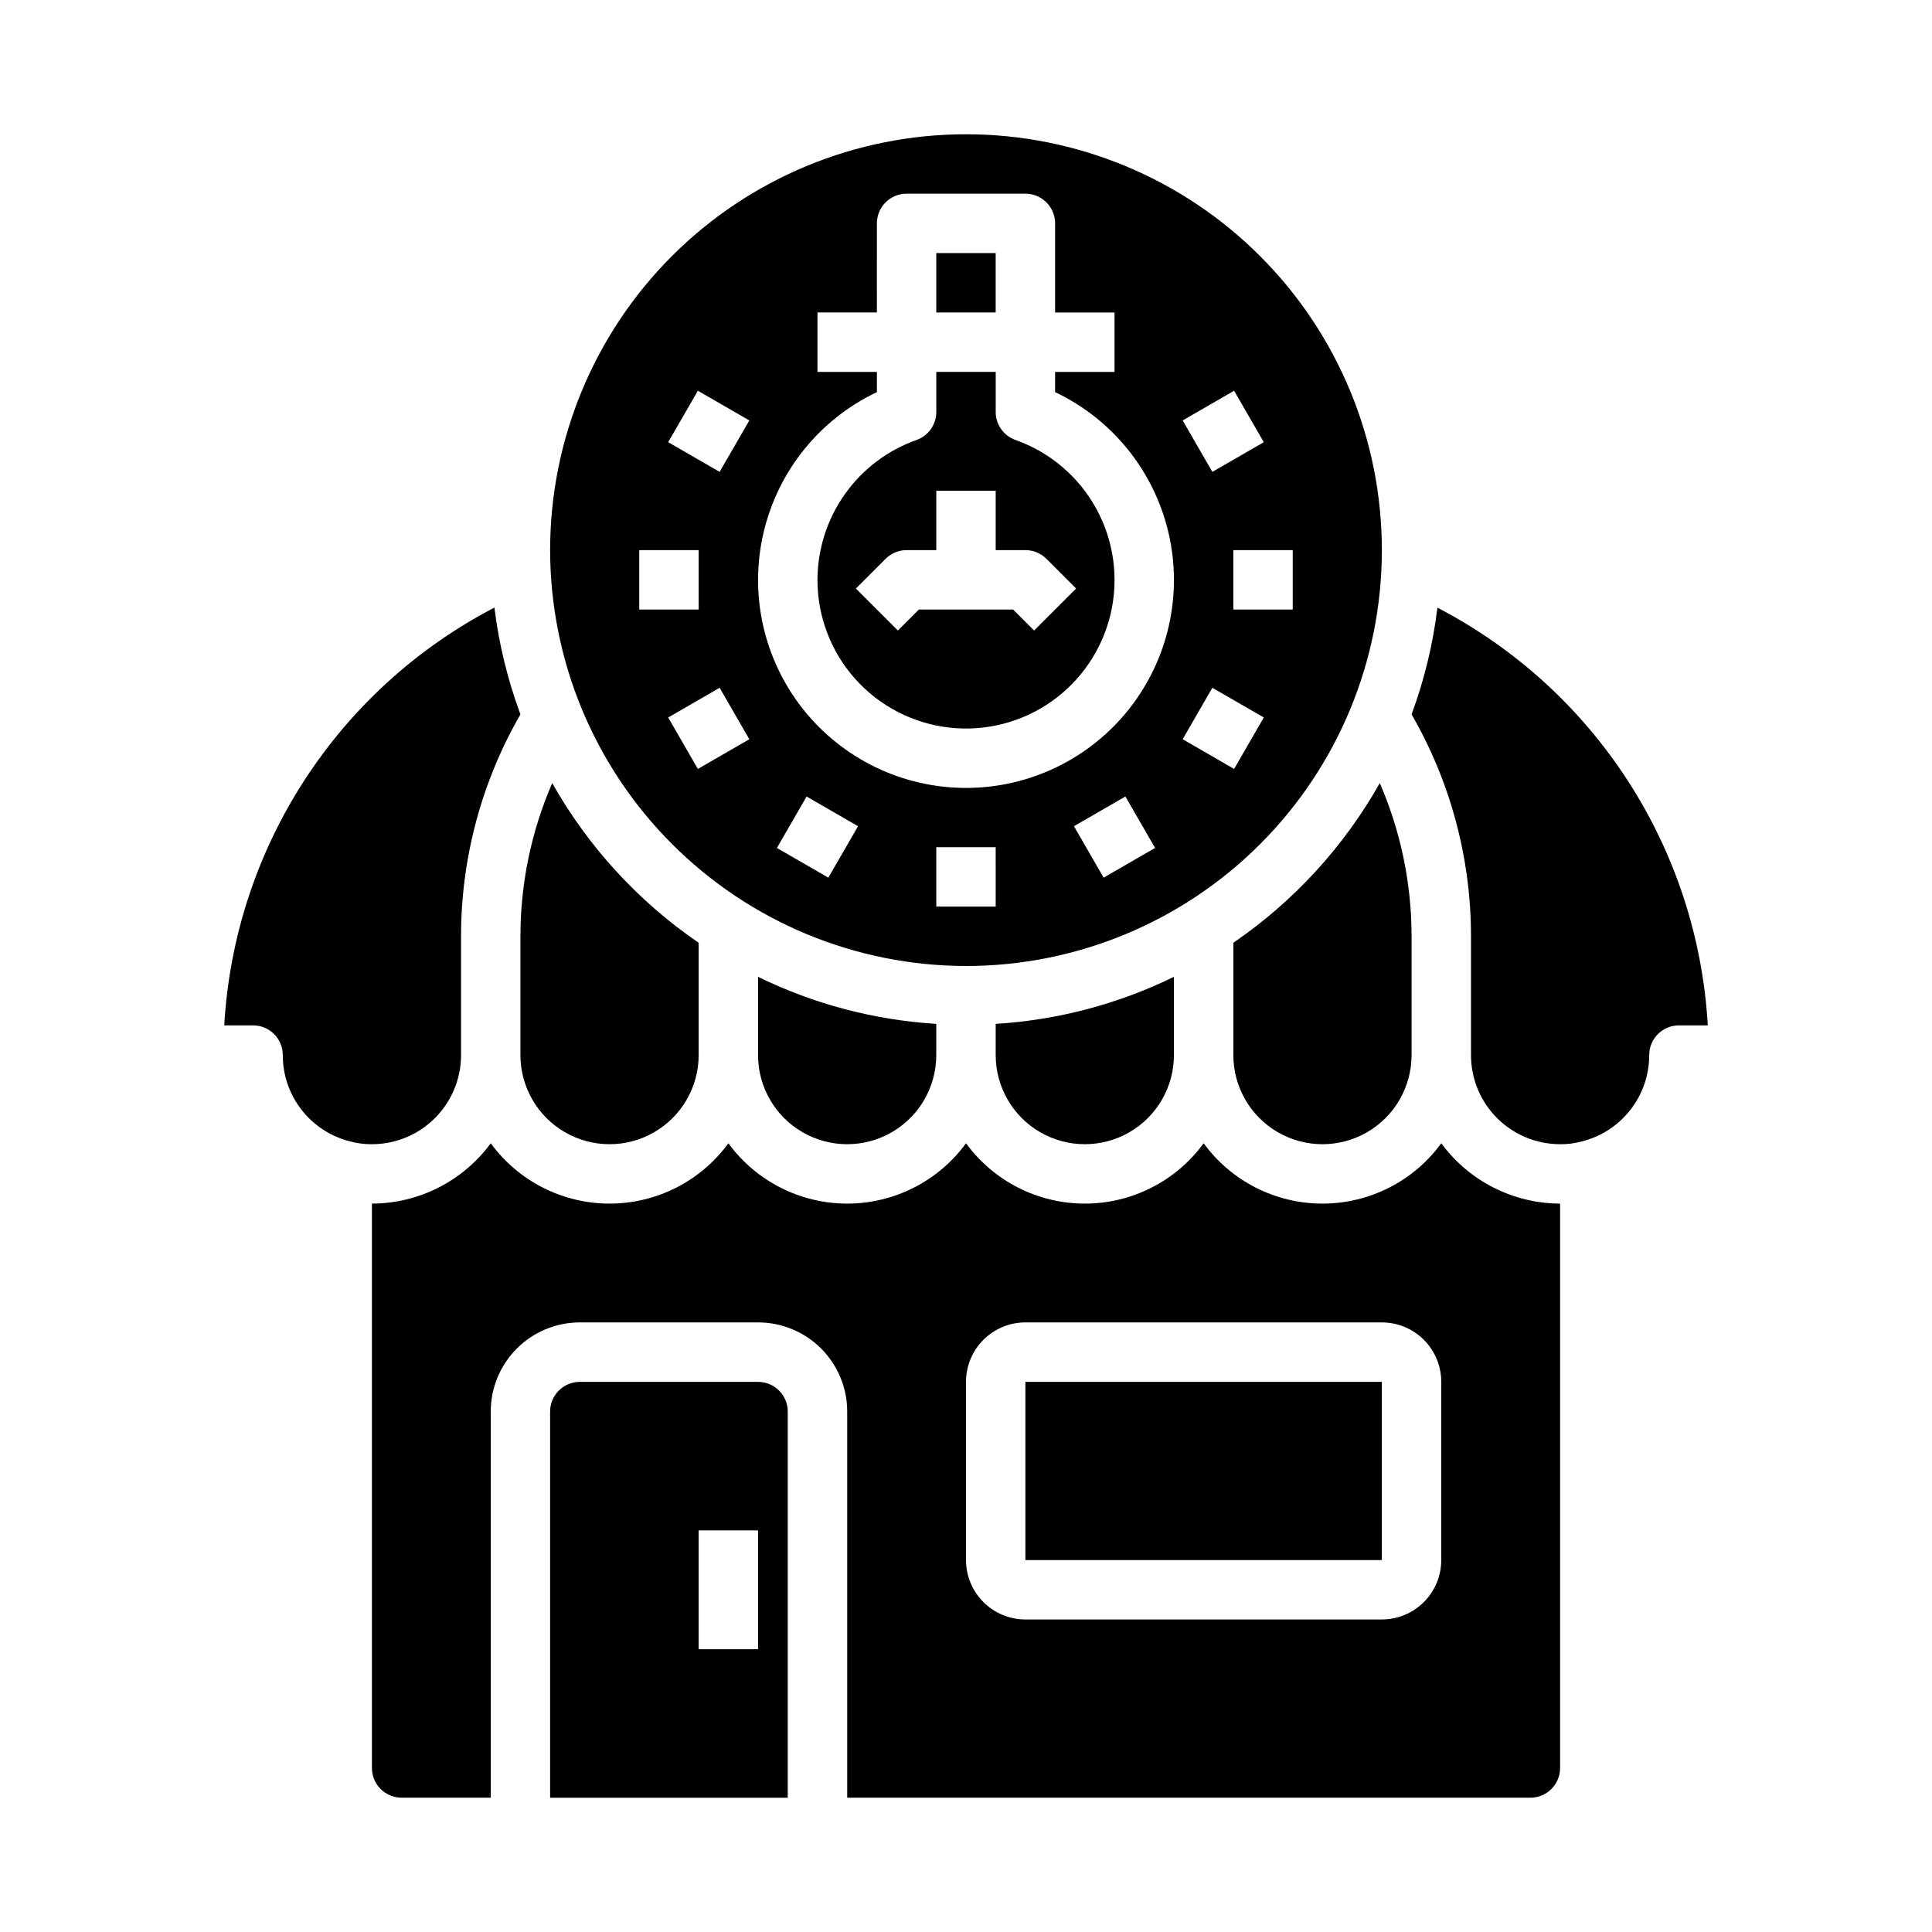
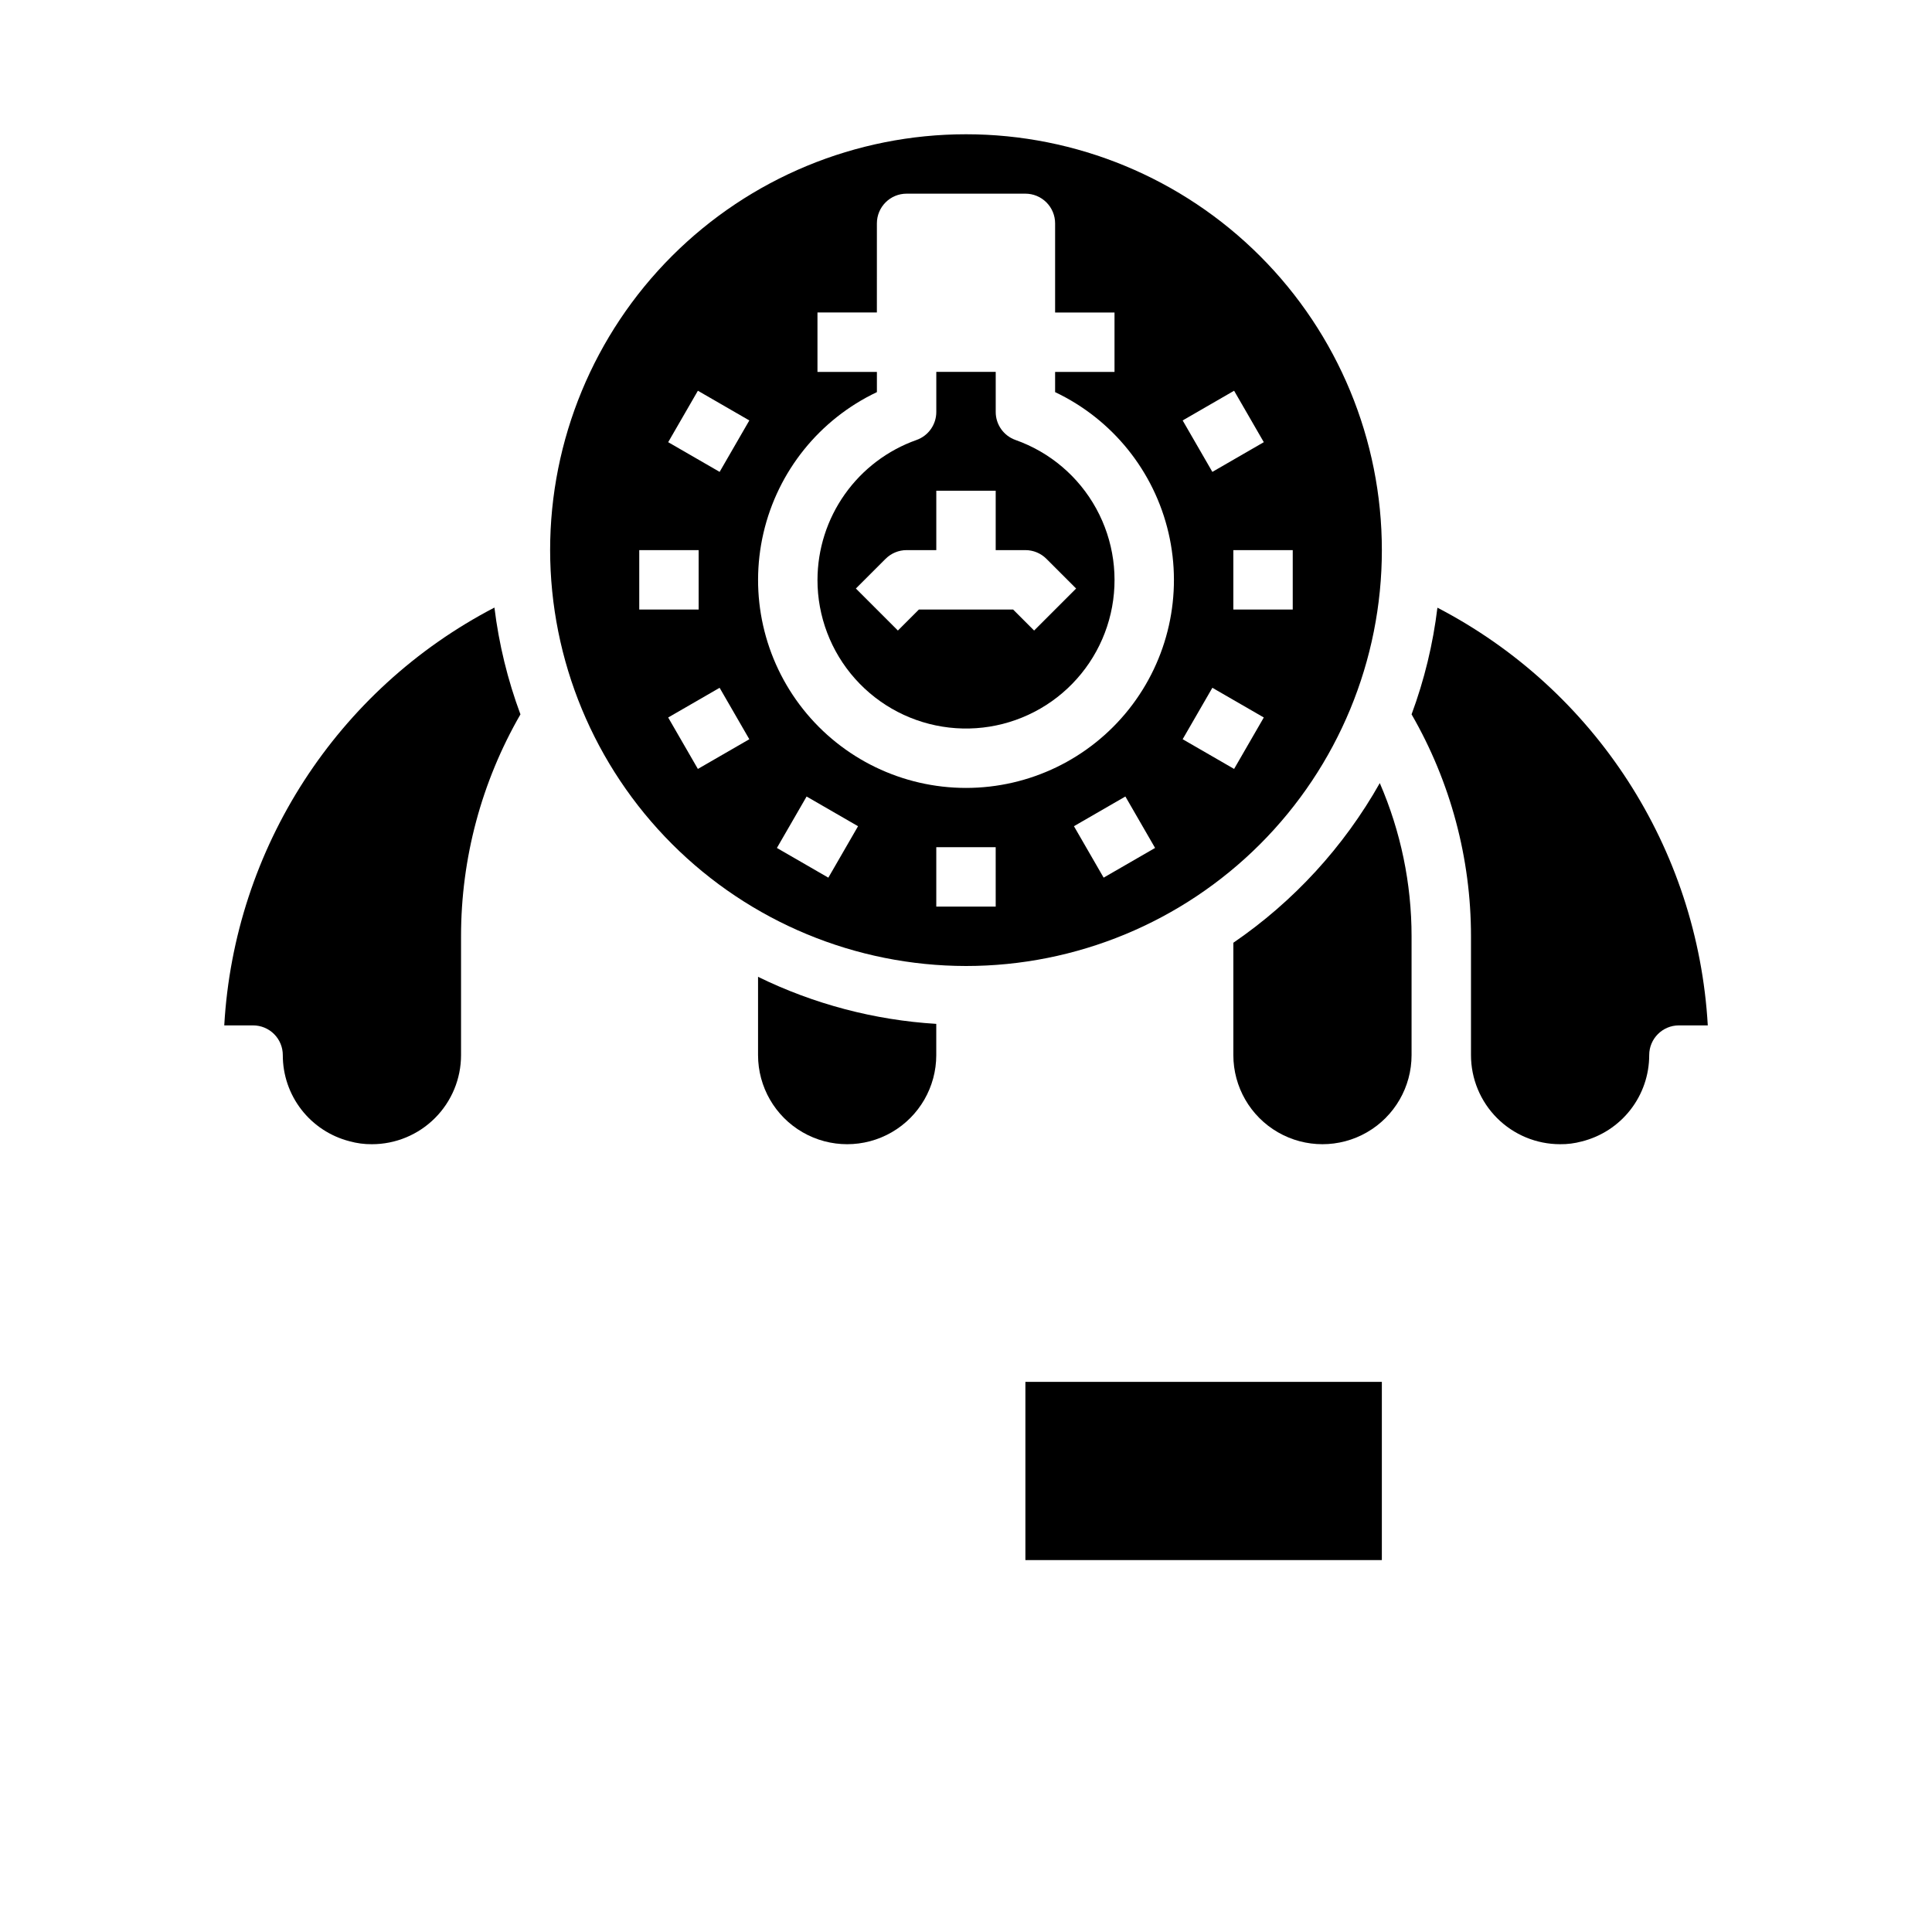
<svg xmlns="http://www.w3.org/2000/svg" fill="#000000" width="800px" height="800px" version="1.1" viewBox="144 144 512 512">
  <g>
    <path d="m400 400c29.227 0 57.258-11.613 77.926-32.281s32.281-48.699 32.281-77.93c0-29.227-11.613-57.262-32.281-77.93s-48.699-32.277-77.926-32.277c-29.23 0-57.262 11.609-77.93 32.277-20.668 20.668-32.281 48.703-32.281 77.93 0.031 29.219 11.652 57.234 32.316 77.895 20.66 20.664 48.672 32.285 77.895 32.316zm-71.055-52.223-7.871-13.633 13.633-7.871 7.871 13.633zm34.574 28.812-13.633-7.871 7.871-13.633 13.633 7.871zm44.352 7.664h-15.746v-15.742h15.742zm28.605-7.668-7.871-13.633 13.633-7.871 7.871 13.633zm50.113-71.051h-15.742v-15.746h15.742zm-15.539-57.984 7.871 13.633-13.633 7.871-7.871-13.633zm-5.762 78.719 13.633 7.871-7.871 13.633-13.633-7.871zm-104.65-83.711v-15.746h15.742l0.004-23.613c0-4.348 3.523-7.875 7.871-7.875h31.488c2.09 0 4.09 0.832 5.566 2.309 1.477 1.477 2.305 3.477 2.305 5.566v23.617h15.742v15.742h-15.742v5.359c15.188 7.203 26.254 20.945 30.059 37.316s-0.07 33.582-10.523 46.742c-10.453 13.164-26.344 20.832-43.148 20.832-16.809 0-32.699-7.668-43.152-20.832-10.453-13.16-14.328-30.371-10.523-46.742 3.805-16.371 14.871-30.113 30.059-37.316v-5.359zm-31.691 4.992 13.633 7.871-7.871 13.633-13.633-7.871zm0.203 42.238v15.742l-15.742 0.004v-15.746z" />
    <path d="m524.93 305.05c-1.168 9.656-3.469 19.141-6.848 28.262 10.32 17.879 15.75 38.164 15.746 58.809v31.488c0 6.266 2.488 12.273 6.914 16.699 4.43 4.43 10.438 6.918 16.699 6.918 1.938 0.027 3.871-0.223 5.738-0.73 5.109-1.273 9.645-4.215 12.883-8.363 3.242-4.148 5-9.258 4.996-14.523 0-4.348 3.523-7.871 7.871-7.871h7.652c-2.688-46.945-29.906-89.008-71.637-110.69z" />
    <path d="m203.43 415.74h7.644c2.086 0 4.09 0.828 5.566 2.305 1.477 1.477 2.305 3.481 2.305 5.566-0.012 5.231 1.723 10.316 4.926 14.449 3.199 4.133 7.688 7.082 12.754 8.383 1.934 0.539 3.93 0.805 5.938 0.785 6.262 0 12.27-2.488 16.699-6.918 4.43-4.426 6.918-10.434 6.918-16.699v-31.488c-0.004-20.645 5.426-40.93 15.742-58.809-3.394-9.133-5.711-18.633-6.894-28.301-41.719 21.703-68.926 63.777-71.598 110.73z" />
    <path d="m415.74 510.21h94.465v47.23h-94.465z" />
-     <path d="m392.12 211.07h15.742v15.742h-15.742z" />
    <path d="m360.64 297.66c-0.012 9.668 3.539 19.008 9.973 26.23 6.434 7.219 15.301 11.82 24.91 12.922 9.609 1.102 19.285-1.375 27.188-6.953 7.898-5.582 13.469-13.875 15.645-23.297 2.176-9.426 0.805-19.32-3.852-27.797-4.656-8.48-12.27-14.945-21.387-18.168-3.144-1.113-5.246-4.09-5.242-7.426v-10.617h-15.746v10.621-0.004c0.004 3.336-2.098 6.312-5.242 7.426-7.664 2.715-14.297 7.734-18.996 14.371-4.699 6.633-7.231 14.559-7.25 22.691zm23.617-7.871h7.871v-15.746h15.742v15.742h7.875c2.09 0 4.09 0.832 5.566 2.309l7.871 7.871-11.133 11.133-5.562-5.566h-24.973l-5.566 5.566-11.133-11.133 7.871-7.871h0.004c1.477-1.477 3.481-2.309 5.566-2.309z" />
-     <path d="m549.57 620.41c2.09 0 4.09-0.828 5.566-2.305 1.477-1.477 2.305-3.477 2.305-5.566v-149.57c-12.438-0.035-24.121-5.969-31.488-15.988-7.34 10.047-19.039 15.988-31.488 15.988-12.445 0-24.145-5.941-31.484-15.988-7.344 10.047-19.043 15.988-31.488 15.988-12.449 0-24.148-5.941-31.488-15.988-7.344 10.047-19.043 15.988-31.488 15.988-12.449 0-24.145-5.941-31.488-15.988-7.344 10.047-19.043 15.988-31.488 15.988-12.449 0-24.145-5.941-31.488-15.988-7.367 10.02-19.051 15.953-31.488 15.988v149.57c0 2.09 0.828 4.09 2.305 5.566 1.477 1.477 3.481 2.305 5.566 2.305h23.617v-102.34c0-6.262 2.488-12.27 6.918-16.699 4.426-4.43 10.434-6.918 16.699-6.918h47.23c6.262 0 12.27 2.488 16.699 6.918 4.43 4.43 6.918 10.438 6.918 16.699v102.34zm-149.57-110.21c0-4.176 1.656-8.18 4.609-11.133s6.957-4.613 11.133-4.613h94.465c4.176 0 8.18 1.66 11.133 4.613s4.609 6.957 4.609 11.133v47.23c0 4.176-1.656 8.18-4.609 11.133-2.953 2.953-6.957 4.613-11.133 4.613h-94.465c-4.176 0-8.18-1.66-11.133-4.613-2.953-2.953-4.609-6.957-4.609-11.133z" />
-     <path d="m455.1 423.61v-20.742c-14.77 7.227-30.82 11.465-47.23 12.469v8.273c0 8.438 4.5 16.234 11.809 20.453 7.305 4.219 16.309 4.219 23.613 0 7.309-4.219 11.809-12.016 11.809-20.453z" />
    <path d="m470.85 393.84v29.77c0 8.438 4.5 16.234 11.809 20.453 7.305 4.219 16.309 4.219 23.613 0 7.309-4.219 11.809-12.016 11.809-20.453v-31.488c0-13.965-2.867-27.781-8.422-40.594-9.527 16.887-22.805 31.363-38.809 42.312z" />
-     <path d="m281.92 423.61c0 8.438 4.5 16.234 11.809 20.453 7.305 4.219 16.309 4.219 23.617 0 7.305-4.219 11.805-12.016 11.805-20.453v-29.77c-16.004-10.949-29.281-25.426-38.809-42.312-5.555 12.812-8.422 26.629-8.422 40.594z" />
    <path d="m392.12 423.61v-8.273c-16.41-1.004-32.461-5.242-47.23-12.469v20.742c0 8.438 4.5 16.234 11.809 20.453 7.305 4.219 16.309 4.219 23.617 0 7.305-4.219 11.805-12.016 11.805-20.453z" />
-     <path d="m297.66 510.21c-4.348 0-7.875 3.523-7.875 7.871v102.34h62.977v-102.34c0-2.086-0.828-4.09-2.305-5.566-1.477-1.477-3.481-2.305-5.566-2.305zm47.23 70.848h-15.746v-31.488h15.742z" />
  </g>
</svg>